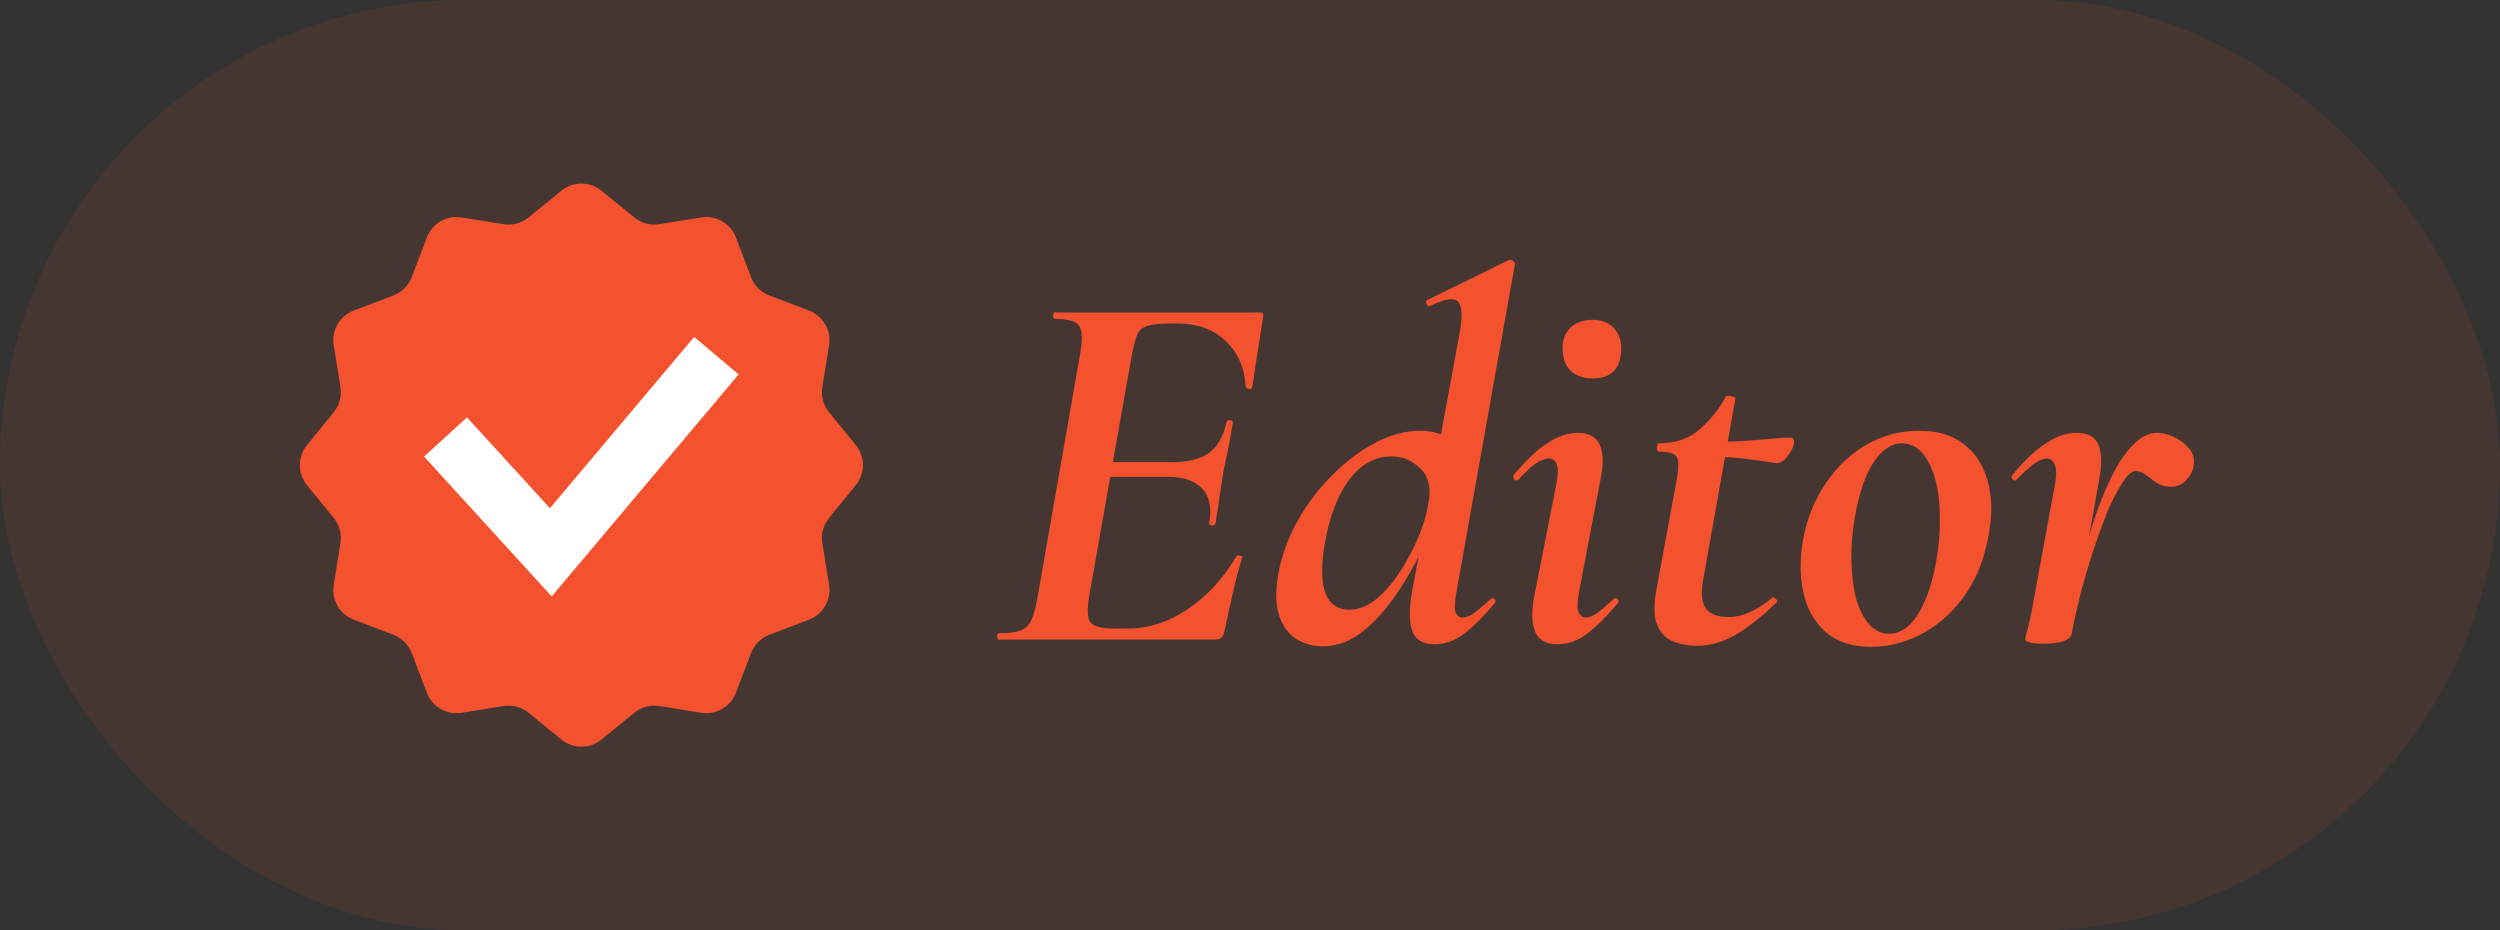
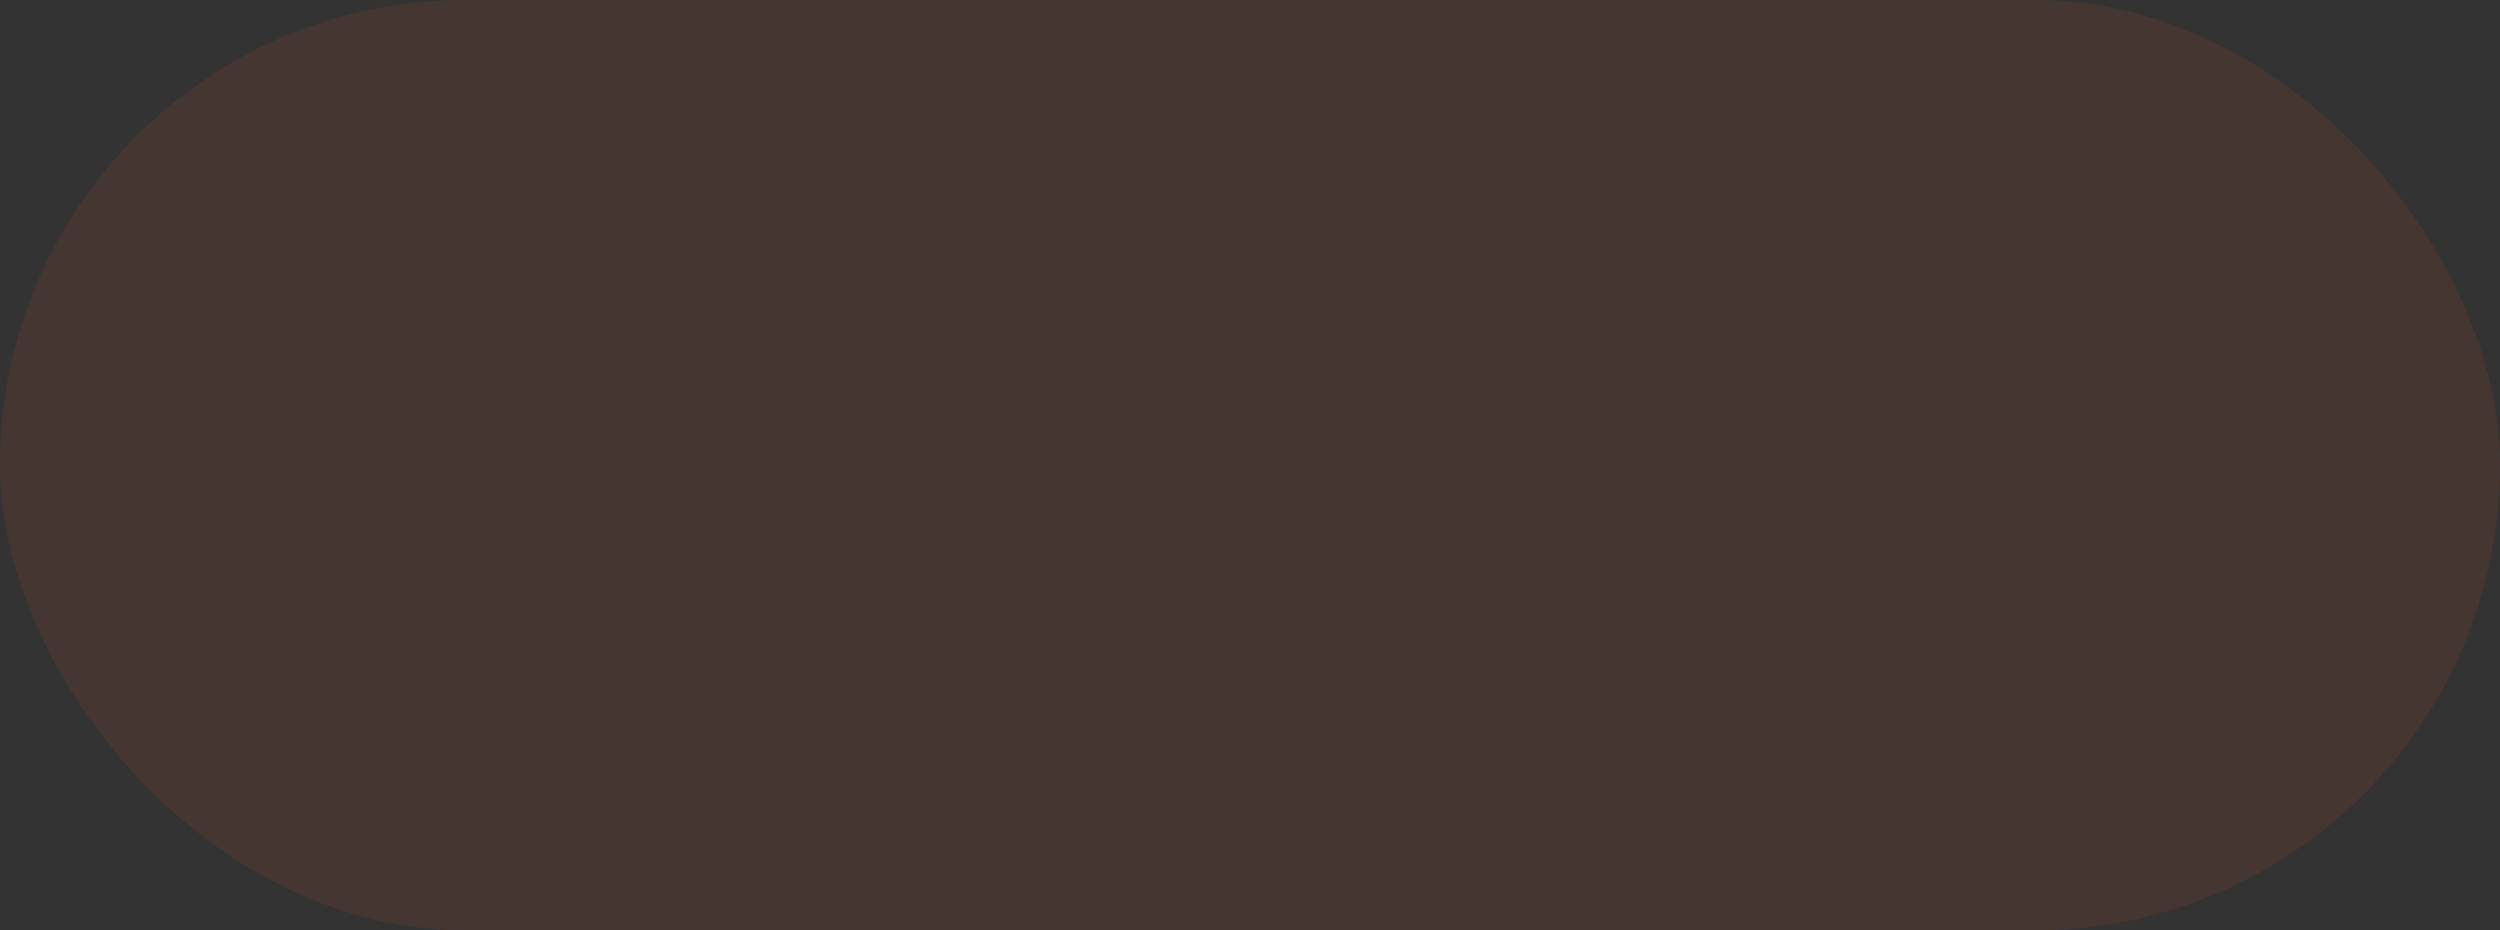
<svg xmlns="http://www.w3.org/2000/svg" width="43" height="16" viewBox="0 0 43 16" fill="none">
  <rect x="0" y="0" width="43" height="16" fill="#333333" stroke="none" />
  <rect width="43" height="16" rx="8" fill="#F4522F" fill-opacity="0.1" />
-   <path d="M9.656 3.28C9.856 3.117 10.144 3.117 10.344 3.28L10.911 3.741C11.031 3.839 11.188 3.881 11.341 3.856L12.062 3.74C12.317 3.699 12.566 3.843 12.658 4.084L12.918 4.767C12.973 4.912 13.088 5.026 13.233 5.082L13.915 5.342C14.157 5.434 14.301 5.683 14.26 5.938L14.144 6.659C14.119 6.812 14.161 6.969 14.259 7.09L14.72 7.656C14.883 7.856 14.883 8.144 14.72 8.344L14.259 8.91C14.161 9.031 14.119 9.188 14.144 9.341L14.26 10.062C14.301 10.317 14.157 10.566 13.915 10.658L13.233 10.918C13.088 10.973 12.973 11.088 12.918 11.233L12.658 11.915C12.566 12.157 12.317 12.301 12.062 12.26L11.341 12.144C11.188 12.119 11.031 12.161 10.911 12.259L10.344 12.72C10.144 12.883 9.856 12.883 9.656 12.72L9.09 12.259C8.969 12.161 8.812 12.119 8.659 12.144L7.938 12.26C7.683 12.301 7.434 12.157 7.342 11.915L7.082 11.233C7.026 11.088 6.912 10.973 6.767 10.918L6.084 10.658C5.843 10.566 5.699 10.317 5.74 10.062L5.856 9.341C5.881 9.188 5.839 9.031 5.741 8.91L5.28 8.344C5.117 8.144 5.117 7.856 5.28 7.656L5.741 7.09C5.839 6.969 5.881 6.812 5.856 6.659L5.74 5.938C5.699 5.683 5.843 5.434 6.084 5.342L6.767 5.082C6.912 5.026 7.026 4.912 7.082 4.767L7.342 4.084C7.434 3.843 7.683 3.699 7.938 3.74L8.659 3.856C8.812 3.881 8.969 3.839 9.09 3.741L9.656 3.28Z" fill="#F4522F" />
-   <path d="M8 7.885L9.474 9.5L12 6.5" stroke="white" stroke-linecap="square" />
-   <path d="M17.18 11C17.162 11 17.153 10.982 17.153 10.946C17.153 10.91 17.162 10.892 17.18 10.892C17.342 10.892 17.465 10.877 17.549 10.847C17.633 10.817 17.696 10.757 17.738 10.667C17.78 10.577 17.816 10.445 17.846 10.271L18.575 6.104C18.623 5.846 18.617 5.678 18.557 5.6C18.503 5.522 18.362 5.483 18.134 5.483C18.122 5.483 18.116 5.465 18.116 5.429C18.116 5.393 18.122 5.375 18.134 5.375H21.671C21.719 5.375 21.737 5.402 21.725 5.456C21.707 5.57 21.686 5.705 21.662 5.861C21.638 6.017 21.614 6.167 21.59 6.311C21.572 6.455 21.554 6.572 21.536 6.662C21.53 6.686 21.509 6.695 21.473 6.689C21.443 6.677 21.428 6.665 21.428 6.653C21.404 6.317 21.287 6.053 21.077 5.861C20.867 5.663 20.597 5.564 20.267 5.564H20.105C19.937 5.564 19.811 5.579 19.727 5.609C19.649 5.633 19.592 5.684 19.556 5.762C19.526 5.84 19.496 5.957 19.466 6.113L18.737 10.235C18.695 10.475 18.701 10.631 18.755 10.703C18.809 10.775 18.947 10.811 19.169 10.811H19.403C19.757 10.811 20.099 10.7 20.429 10.478C20.765 10.25 21.044 9.947 21.266 9.569C21.278 9.551 21.299 9.548 21.329 9.56C21.365 9.566 21.377 9.575 21.365 9.587C21.311 9.761 21.257 9.968 21.203 10.208C21.149 10.442 21.101 10.661 21.059 10.865C21.041 10.955 20.993 11 20.915 11H17.18ZM20.906 9.002C20.9 9.026 20.879 9.038 20.843 9.038C20.807 9.032 20.792 9.017 20.798 8.993C20.846 8.729 20.804 8.531 20.672 8.399C20.546 8.267 20.354 8.201 20.096 8.201H18.683L18.719 7.949H20.159C20.429 7.949 20.639 7.898 20.789 7.796C20.939 7.688 21.041 7.511 21.095 7.265C21.101 7.235 21.122 7.223 21.158 7.229C21.194 7.229 21.209 7.244 21.203 7.274C21.173 7.466 21.146 7.619 21.122 7.733C21.098 7.841 21.074 7.955 21.05 8.075C21.026 8.225 21.002 8.375 20.978 8.525C20.96 8.669 20.936 8.828 20.906 9.002ZM22.753 11.117C22.597 11.117 22.45 11.078 22.312 11C22.174 10.916 22.072 10.784 22.006 10.604C21.94 10.418 21.934 10.172 21.988 9.866C22.048 9.542 22.162 9.233 22.33 8.939C22.498 8.645 22.699 8.384 22.933 8.156C23.167 7.922 23.413 7.739 23.671 7.607C23.929 7.475 24.181 7.409 24.427 7.409C24.625 7.409 24.799 7.457 24.949 7.553C25.105 7.649 25.189 7.802 25.201 8.012L24.751 8.786C24.577 9.236 24.382 9.638 24.166 9.992C23.956 10.34 23.731 10.616 23.491 10.82C23.257 11.018 23.011 11.117 22.753 11.117ZM23.203 10.487C23.371 10.487 23.53 10.424 23.68 10.298C23.836 10.166 23.974 10.004 24.094 9.812C24.22 9.614 24.325 9.413 24.409 9.209C24.493 8.999 24.547 8.816 24.571 8.66C24.619 8.39 24.571 8.189 24.427 8.057C24.289 7.919 24.124 7.85 23.932 7.85C23.65 7.85 23.407 7.985 23.203 8.255C23.005 8.519 22.864 8.894 22.78 9.38C22.72 9.764 22.729 10.046 22.807 10.226C22.885 10.4 23.017 10.487 23.203 10.487ZM24.679 11.081C24.475 11.081 24.346 11.006 24.292 10.856C24.238 10.706 24.235 10.487 24.283 10.199L25.111 5.699C25.159 5.411 25.144 5.237 25.066 5.177C24.994 5.117 24.835 5.147 24.589 5.267C24.565 5.273 24.547 5.258 24.535 5.222C24.523 5.186 24.529 5.165 24.553 5.159L25.948 4.475C25.978 4.463 26.005 4.469 26.029 4.493C26.053 4.517 26.062 4.535 26.056 4.547L25.048 10.199C25.018 10.367 25.015 10.481 25.039 10.541C25.069 10.595 25.108 10.622 25.156 10.622C25.222 10.622 25.294 10.592 25.372 10.532C25.45 10.472 25.537 10.397 25.633 10.307C25.657 10.283 25.681 10.283 25.705 10.307C25.729 10.331 25.729 10.355 25.705 10.379C25.519 10.601 25.345 10.775 25.183 10.901C25.021 11.021 24.853 11.081 24.679 11.081ZM26.787 11.081C26.589 11.081 26.46 11.006 26.4 10.856C26.34 10.706 26.34 10.487 26.4 10.199L26.769 8.327C26.829 8.033 26.784 7.886 26.634 7.886C26.574 7.886 26.499 7.916 26.409 7.976C26.325 8.036 26.229 8.126 26.121 8.246C26.097 8.27 26.073 8.27 26.049 8.246C26.025 8.216 26.022 8.189 26.04 8.165C26.256 7.907 26.451 7.724 26.625 7.616C26.799 7.502 26.97 7.445 27.138 7.445C27.33 7.445 27.456 7.514 27.516 7.652C27.576 7.784 27.582 7.973 27.534 8.219L27.156 10.199C27.126 10.367 27.126 10.481 27.156 10.541C27.186 10.595 27.225 10.622 27.273 10.622C27.339 10.622 27.411 10.592 27.489 10.532C27.567 10.472 27.654 10.397 27.75 10.307C27.774 10.283 27.798 10.283 27.822 10.307C27.846 10.331 27.846 10.355 27.822 10.379C27.636 10.601 27.462 10.775 27.3 10.901C27.138 11.021 26.967 11.081 26.787 11.081ZM27.39 6.509C27.234 6.509 27.108 6.464 27.012 6.374C26.922 6.284 26.877 6.155 26.877 5.987C26.877 5.843 26.922 5.726 27.012 5.636C27.108 5.546 27.234 5.501 27.39 5.501C27.546 5.501 27.666 5.546 27.75 5.636C27.84 5.726 27.885 5.843 27.885 5.987C27.885 6.335 27.72 6.509 27.39 6.509ZM29.191 11.108C29.047 11.108 28.912 11.084 28.786 11.036C28.66 10.988 28.567 10.895 28.507 10.757C28.447 10.619 28.441 10.418 28.489 10.154L28.84 8.246C28.876 8.048 28.876 7.919 28.84 7.859C28.804 7.799 28.702 7.769 28.534 7.769C28.51 7.769 28.498 7.745 28.498 7.697C28.504 7.649 28.516 7.625 28.534 7.625C28.822 7.625 29.056 7.544 29.236 7.382C29.422 7.22 29.569 7.037 29.677 6.833C29.689 6.809 29.722 6.803 29.776 6.815C29.83 6.821 29.854 6.836 29.848 6.86L29.29 10.001C29.254 10.211 29.272 10.367 29.344 10.469C29.416 10.565 29.545 10.613 29.731 10.613C29.851 10.613 29.971 10.586 30.091 10.532C30.217 10.478 30.349 10.394 30.487 10.28C30.499 10.268 30.517 10.274 30.541 10.298C30.571 10.322 30.577 10.343 30.559 10.361C30.283 10.625 30.037 10.817 29.821 10.937C29.611 11.051 29.401 11.108 29.191 11.108ZM30.559 7.967C30.553 7.967 30.493 7.958 30.379 7.94C30.271 7.922 30.136 7.904 29.974 7.886C29.818 7.868 29.656 7.859 29.488 7.859L29.506 7.598C29.71 7.598 29.896 7.592 30.064 7.58C30.232 7.568 30.379 7.556 30.505 7.544C30.631 7.532 30.727 7.526 30.793 7.526C30.823 7.526 30.841 7.538 30.847 7.562C30.859 7.586 30.862 7.61 30.856 7.634C30.85 7.682 30.814 7.751 30.748 7.841C30.688 7.925 30.625 7.967 30.559 7.967ZM32.186 11.126C31.856 11.126 31.592 11.039 31.394 10.865C31.202 10.691 31.076 10.463 31.016 10.181C30.956 9.899 30.956 9.593 31.016 9.263C31.088 8.897 31.22 8.576 31.412 8.3C31.604 8.018 31.838 7.799 32.114 7.643C32.39 7.487 32.687 7.409 33.005 7.409C33.341 7.409 33.608 7.493 33.806 7.661C34.004 7.823 34.136 8.045 34.202 8.327C34.268 8.603 34.265 8.915 34.193 9.263C34.115 9.671 33.968 10.016 33.752 10.298C33.542 10.574 33.299 10.781 33.023 10.919C32.747 11.057 32.468 11.126 32.186 11.126ZM32.492 10.901C32.684 10.901 32.849 10.79 32.987 10.568C33.131 10.34 33.236 10.037 33.302 9.659C33.35 9.389 33.371 9.134 33.365 8.894C33.365 8.648 33.338 8.429 33.284 8.237C33.23 8.045 33.155 7.895 33.059 7.787C32.963 7.679 32.846 7.625 32.708 7.625C32.54 7.625 32.384 7.727 32.24 7.931C32.096 8.135 31.985 8.45 31.907 8.876C31.859 9.146 31.838 9.404 31.844 9.65C31.85 9.896 31.877 10.112 31.925 10.298C31.979 10.484 32.054 10.631 32.15 10.739C32.246 10.847 32.36 10.901 32.492 10.901ZM35.635 10.892L35.544 10.883C35.605 10.565 35.673 10.244 35.752 9.92C35.83 9.59 35.913 9.278 36.004 8.984C36.099 8.69 36.205 8.429 36.319 8.201C36.432 7.967 36.556 7.784 36.688 7.652C36.819 7.514 36.961 7.445 37.111 7.445C37.206 7.445 37.306 7.472 37.407 7.526C37.51 7.574 37.593 7.64 37.66 7.724C37.725 7.808 37.749 7.901 37.731 8.003C37.725 8.081 37.687 8.162 37.614 8.246C37.542 8.33 37.45 8.372 37.336 8.372C37.245 8.372 37.167 8.351 37.102 8.309C37.035 8.261 36.972 8.216 36.913 8.174C36.858 8.126 36.798 8.102 36.733 8.102C36.666 8.102 36.592 8.168 36.508 8.3C36.423 8.426 36.337 8.594 36.246 8.804C36.163 9.014 36.078 9.245 35.995 9.497C35.916 9.743 35.844 9.989 35.779 10.235C35.718 10.481 35.67 10.7 35.635 10.892ZM35.13 11.072C35.017 11.072 34.938 11.063 34.897 11.045C34.855 11.033 34.834 11.018 34.834 11C34.834 10.976 34.852 10.898 34.888 10.766C34.923 10.634 34.953 10.49 34.977 10.334L35.346 8.327C35.364 8.225 35.37 8.144 35.364 8.084C35.358 8.018 35.34 7.97 35.31 7.94C35.286 7.904 35.251 7.886 35.203 7.886C35.148 7.886 35.077 7.916 34.986 7.976C34.903 8.036 34.803 8.126 34.69 8.246C34.666 8.27 34.642 8.27 34.617 8.246C34.593 8.216 34.593 8.189 34.617 8.165C34.834 7.907 35.029 7.724 35.203 7.616C35.377 7.502 35.547 7.445 35.715 7.445C35.847 7.445 35.947 7.475 36.013 7.535C36.078 7.595 36.117 7.682 36.13 7.796C36.148 7.91 36.142 8.051 36.111 8.219L35.635 10.892C35.617 11.012 35.449 11.072 35.13 11.072Z" fill="#F4522F" />
</svg>